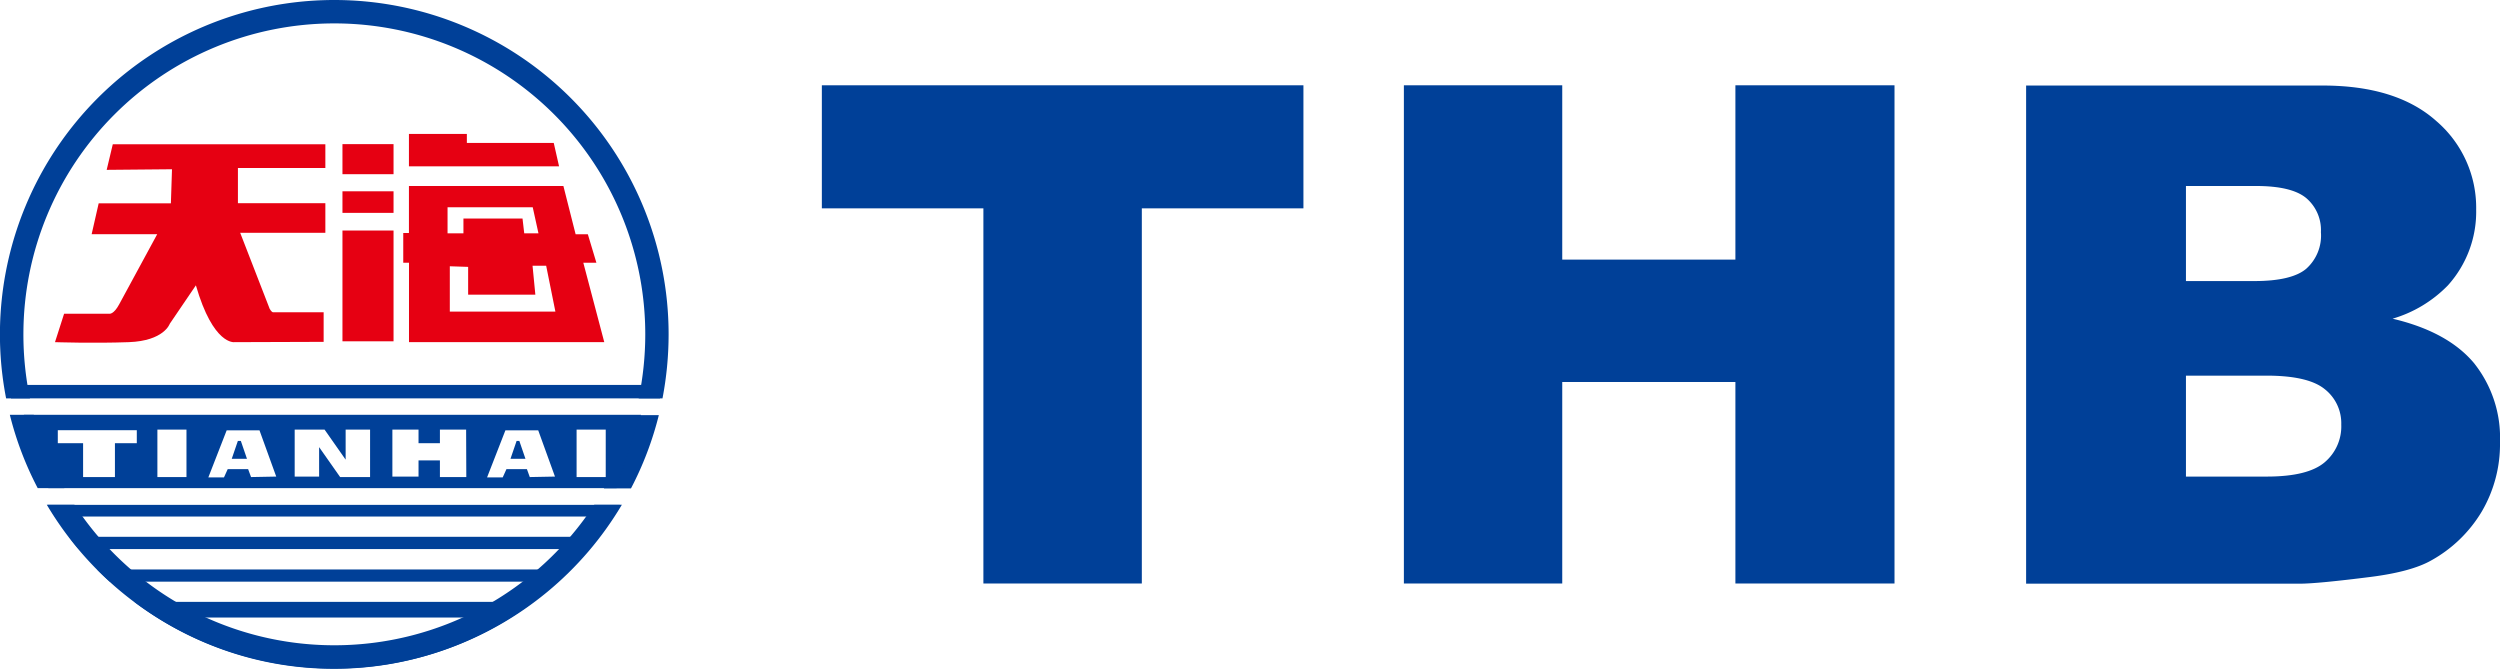
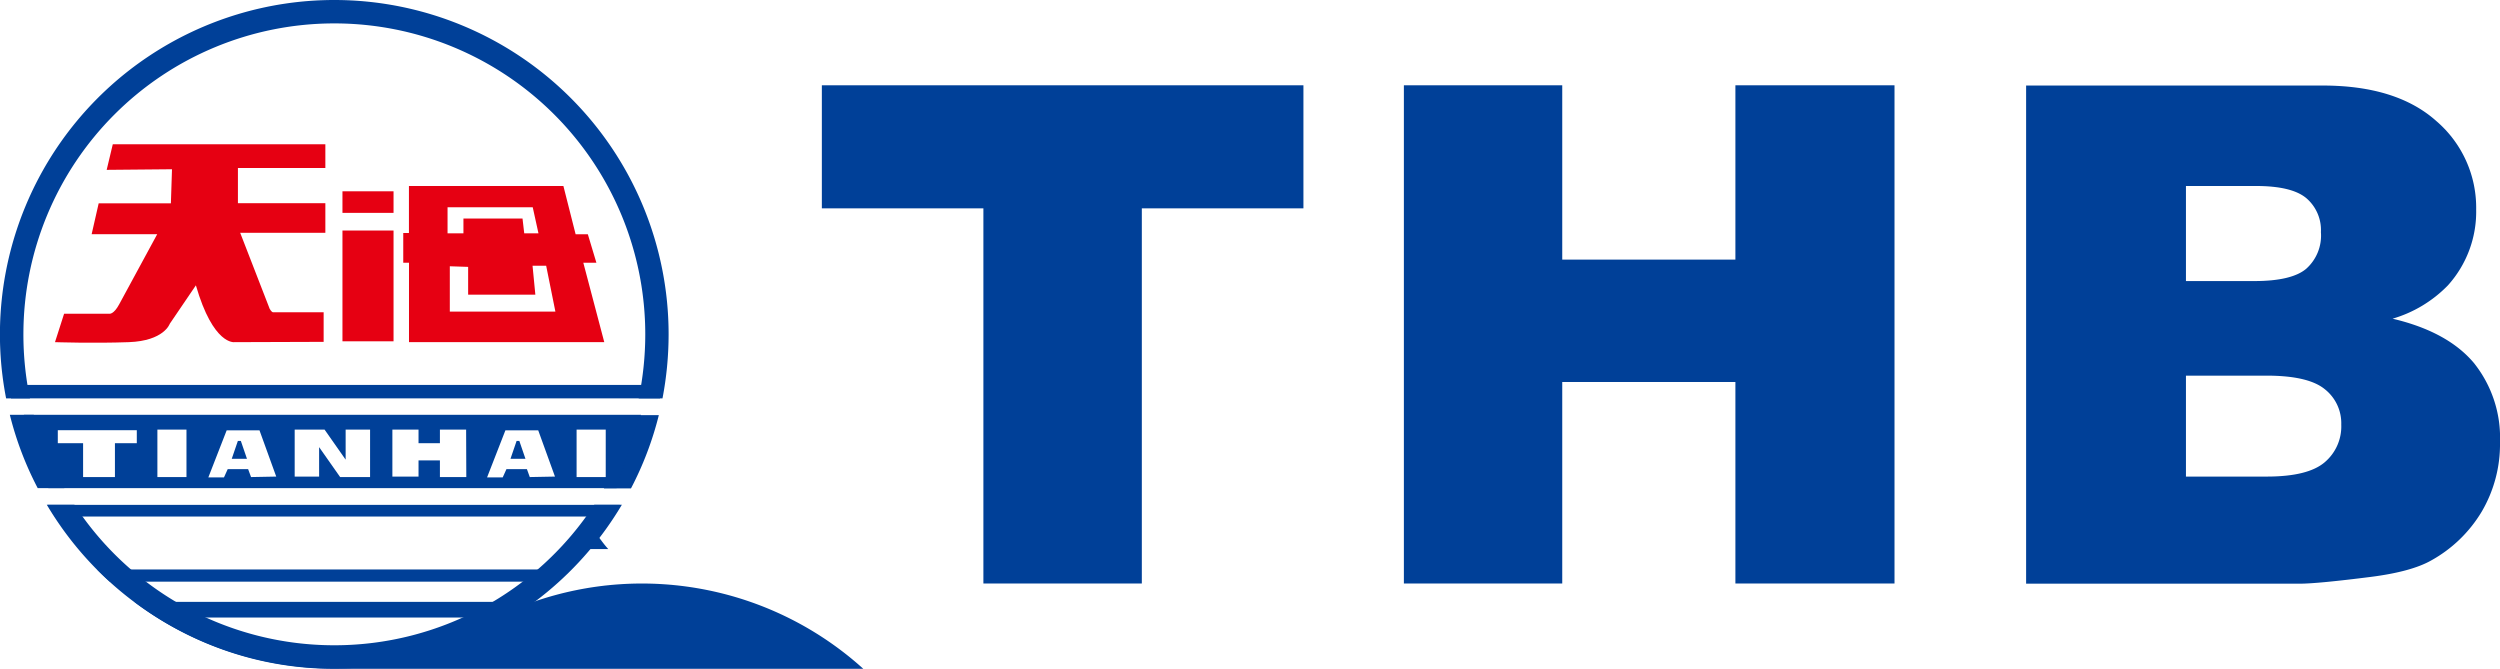
<svg xmlns="http://www.w3.org/2000/svg" viewBox="0 0 409.17 109.46">
  <defs>
    <style>.cls-1{fill:#004098;}.cls-2{fill:#e60012;}</style>
  </defs>
  <g id="图层_2" data-name="图层 2">
    <g id="图层_1-2" data-name="图层 1">
      <polygon class="cls-1" points="134.51 13.96 213.33 13.96 213.33 34.1 186.88 34.1 186.88 95.5 160.95 95.5 160.95 34.1 134.51 34.1 134.51 13.96" />
      <polygon class="cls-1" points="229.77 13.96 255.69 13.96 255.69 42.49 284.03 42.49 284.03 13.96 310.07 13.96 310.07 95.5 284.03 95.5 284.03 62.52 255.69 62.52 255.69 95.5 229.77 95.5 229.77 13.96" />
      <path class="cls-1" d="M331.61,14h48.54q12.12,0,18.63,5.84a18.67,18.67,0,0,1,6.49,14.46,18,18,0,0,1-4.63,12.41,20.79,20.79,0,0,1-9.05,5.45q9,2.12,13.31,7.25a19.59,19.59,0,0,1,4.27,12.94,21.8,21.8,0,0,1-3,11.4,22.1,22.1,0,0,1-8.3,8c-2.17,1.22-5.46,2.11-9.84,2.67q-8.76,1.11-11.62,1.11H331.61Zm26.16,32H369c4,0,6.86-.67,8.44-2A7.27,7.27,0,0,0,379.86,38a6.87,6.87,0,0,0-2.38-5.56q-2.37-2-8.27-2H357.77Zm0,32H371q6.69,0,9.44-2.31a7.68,7.68,0,0,0,2.75-6.2,7.1,7.1,0,0,0-2.72-5.81q-2.71-2.2-9.53-2.2H357.77Z" />
      <rect class="cls-1" x="1.8" y="63" width="106.22" height="2.2" />
      <path class="cls-1" d="M98.91,79.94h4.36a54,54,0,0,0,4.56-12h-4a50.82,50.82,0,0,1-5,12M54.72,105.61a50.81,50.81,0,0,1-42.54-23H7.66a54.71,54.71,0,0,0,94.12,0H97.26a50.81,50.81,0,0,1-42.54,23M5.56,67.89H1.61a54,54,0,0,0,4.56,12h4.36a50.82,50.82,0,0,1-5-12M54.72,0A54.73,54.73,0,0,0,1,65.2h3.9A51.67,51.67,0,0,1,3.83,54.72a50.89,50.89,0,0,1,101.78,0,51.67,51.67,0,0,1-1.08,10.48h3.9a55.75,55.75,0,0,0,1-10.48A54.72,54.72,0,0,0,54.72,0" />
      <path class="cls-2" d="M16.15,33.28l11.82,0,.18-5.58-10.69.1,1-4.19H53.25V27.5H38.94v5.76H53.25V38.1H39.31l4.83,12.45s.31.56.56.56l8.27,0v4.84L38.38,56s-3.47.55-6.32-9.3L27.78,53s-.93,2.79-6.7,3S9,56,9,56l1.49-4.65h7.43s.69.12,1.58-1.53l6.23-11.49H15Z" />
-       <rect class="cls-2" x="56.05" y="23.59" width="8.36" height="4.92" />
      <rect class="cls-2" x="56.05" y="31.31" width="8.36" height="3.53" />
      <rect class="cls-2" x="56.05" y="37.73" width="8.36" height="18.13" />
-       <polygon class="cls-2" points="66.93 21.92 76.41 21.92 76.41 23.39 90.63 23.39 91.5 27.22 66.93 27.22 66.93 21.92" />
      <path class="cls-2" d="M98.9,56,95.47,43h2.14l-1.4-4.66h-2l-2-7.9H66.93v7.7H66V43h.94V56Zm-8-5H73.62V43.58l3,.1v4.55h11l-.46-4.74h2.23ZM73.25,33.92H87.19l.94,4.27H85.8l-.28-2.42H75.85v2.42h-2.6Z" />
-       <path class="cls-1" d="M12.89,89.86H96.36c.54-.66,1.08-1.33,1.6-2H11.3c.52.69,1,1.36,1.59,2m41.74,19.6A54,54,0,0,0,87.3,98.51H22a54,54,0,0,0,32.67,10.95m.18-3.54a50.25,50.25,0,0,1-21.6-4.85h43.2a50.18,50.18,0,0,1-21.6,4.85M18,95.2H91.27c.71-.66,1.42-1.34,2.1-2H15.88c.69.69,1.39,1.37,2.11,2M9,84.54h91.28c.4-.63.79-1.26,1.17-1.91H7.81c.38.65.77,1.28,1.18,1.91" />
+       <path class="cls-1" d="M12.89,89.86H96.36c.54-.66,1.08-1.33,1.6-2c.52.69,1,1.36,1.59,2m41.74,19.6A54,54,0,0,0,87.3,98.51H22a54,54,0,0,0,32.67,10.95m.18-3.54a50.25,50.25,0,0,1-21.6-4.85h43.2a50.18,50.18,0,0,1-21.6,4.85M18,95.2H91.27c.71-.66,1.42-1.34,2.1-2H15.88c.69.69,1.39,1.37,2.11,2M9,84.54h91.28c.4-.63.79-1.26,1.17-1.91H7.81c.38.65.77,1.28,1.18,1.91" />
      <path class="cls-1" d="M3.91,67.89l4,12h93l4-12Zm18.48,4.65H18.81v5.54H13.6V72.54H9.46V70.41H22.39Zm8.13,5.54H25.76V70.31h4.76Zm10.57,0-.48-1.3H37.27l-.61,1.35H34.1l3-7.7,5.37,0L45.21,78Zm19.48,0h-4.9l-3.44-4.9V78h-4V70.31h4.89l3.45,4.92V70.31h4Zm15.75,0H72V75.35H68.5V78H64.22V70.31H68.5v2.23H72V70.31h4.29Zm10.39,0-.47-1.3H82.89l-.61,1.35H79.72l3-7.7,5.37,0L90.83,78Zm12.43,0H94.37V70.31h4.77ZM84.55,72.17l-1,2.92H86l-1-2.92Zm-45.62,0-1,2.92h2.49l-1-2.92Z" />
    </g>
  </g>
</svg>